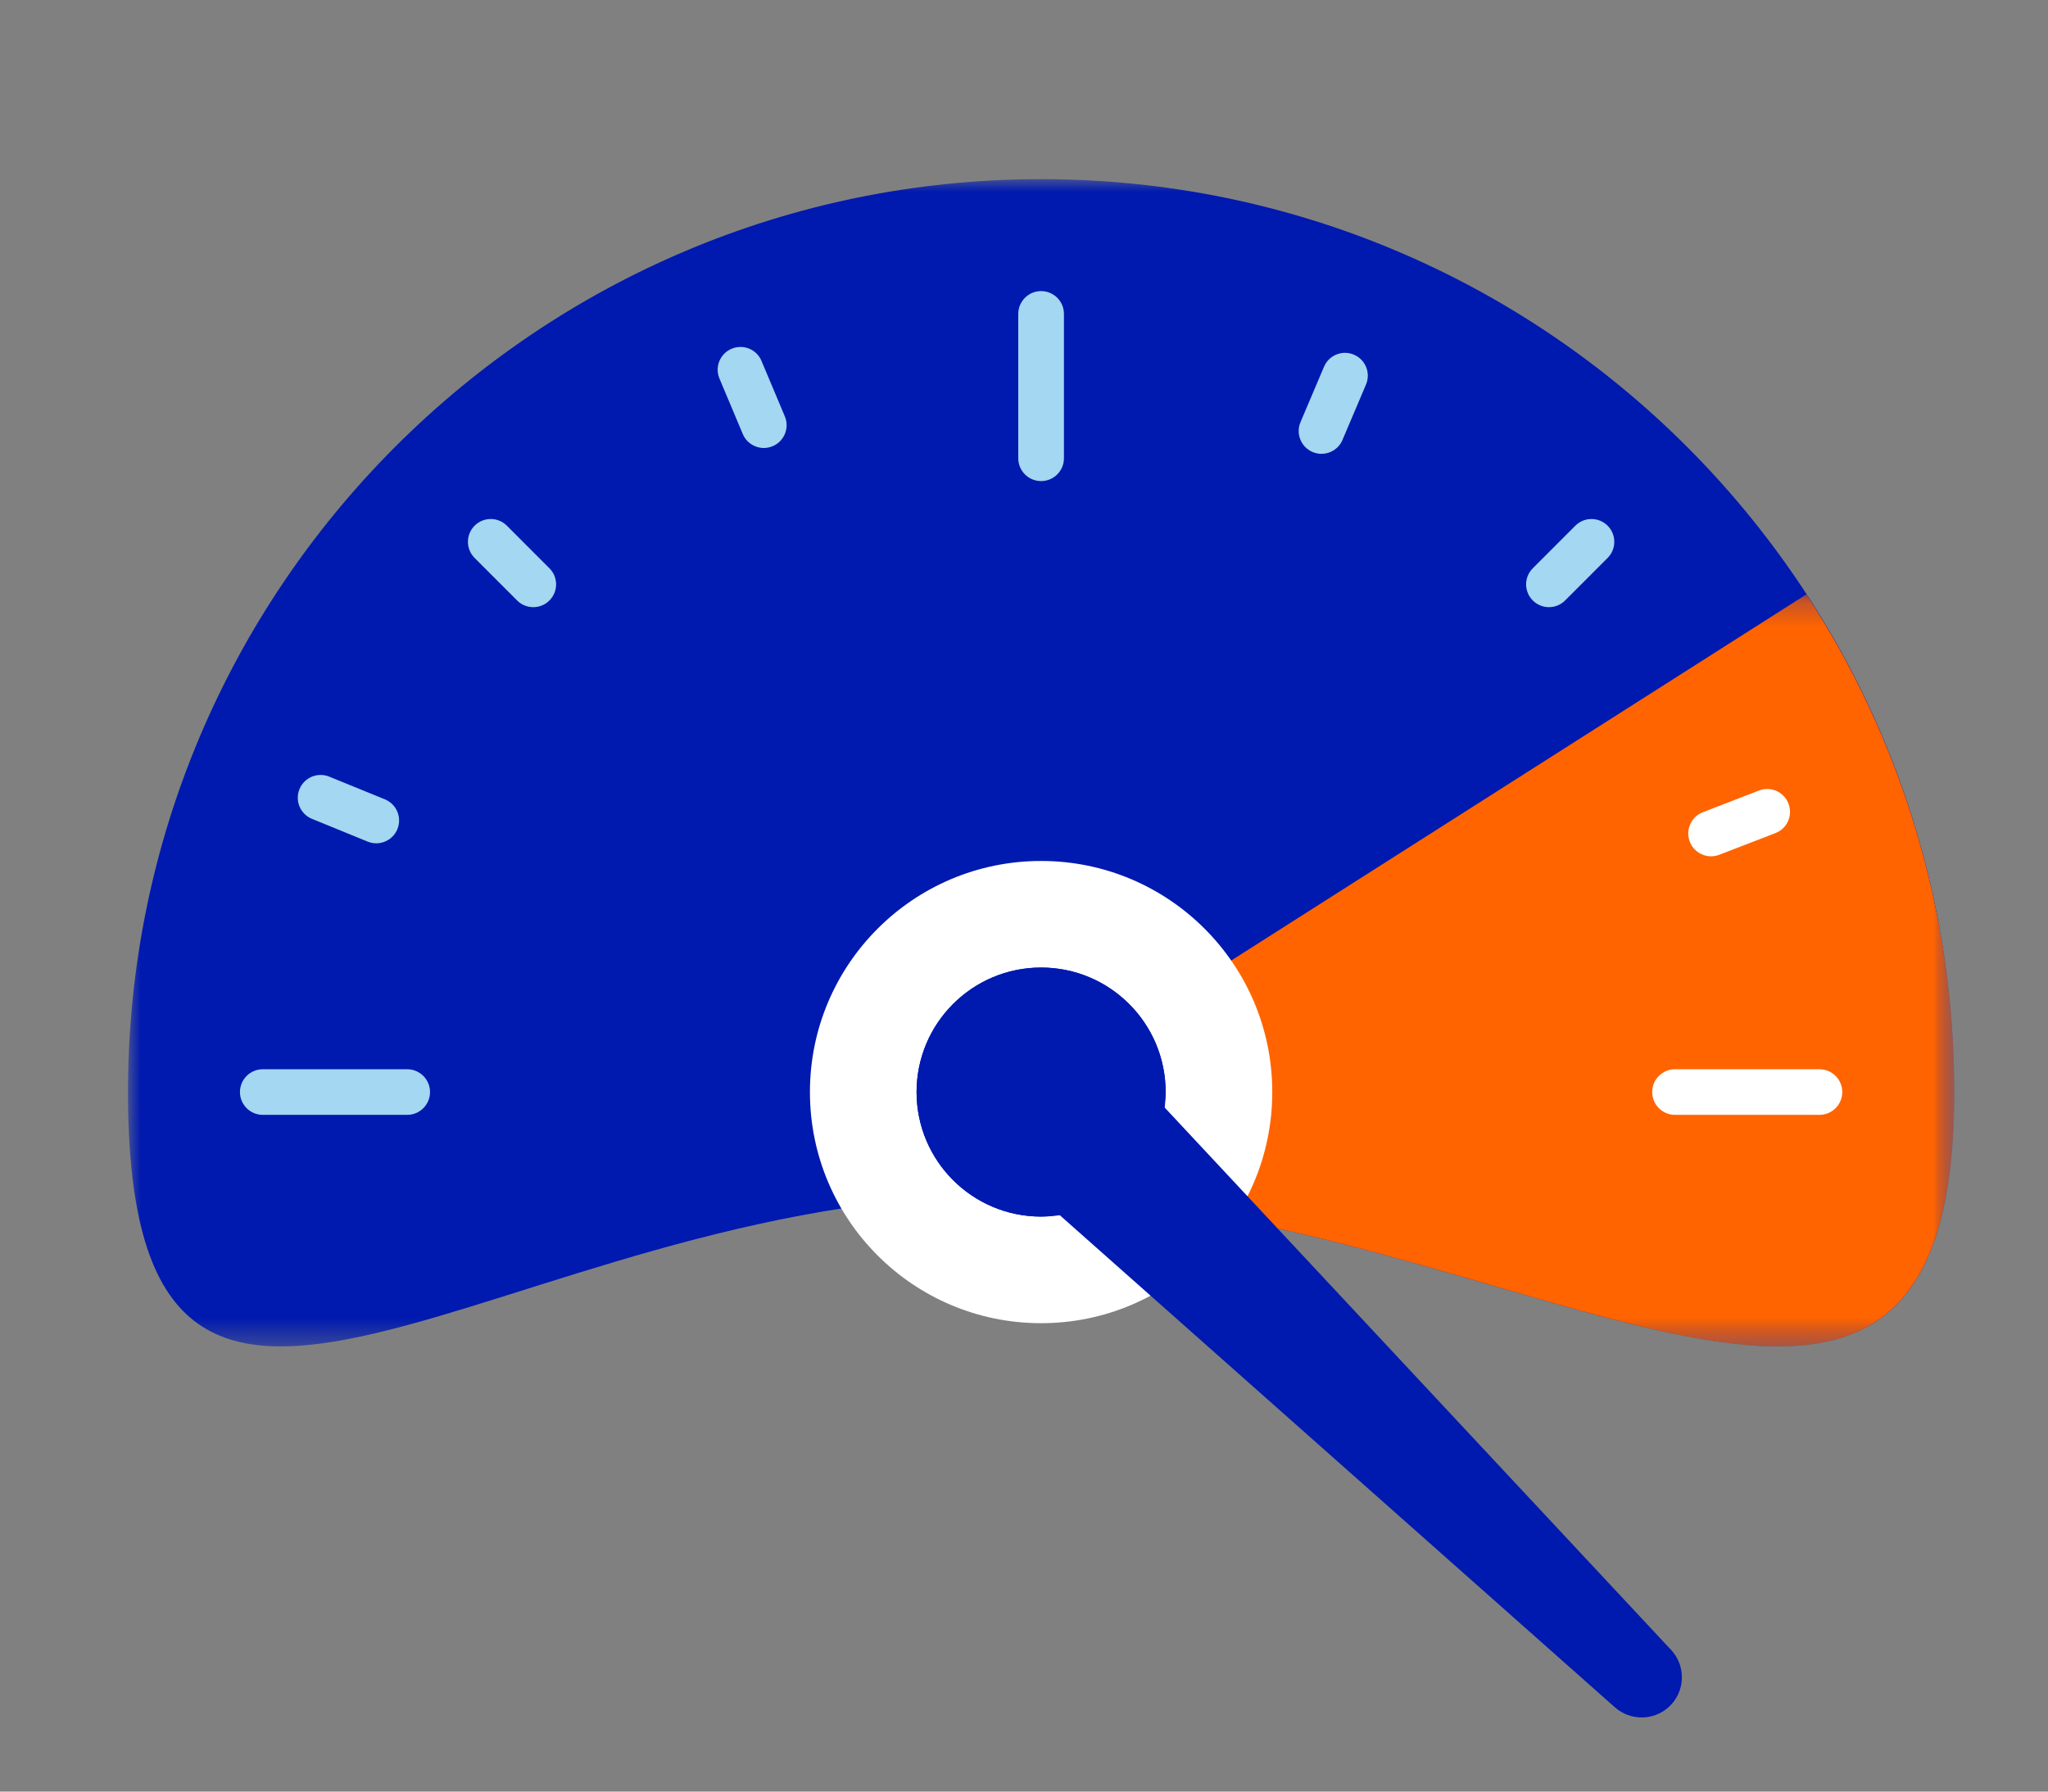
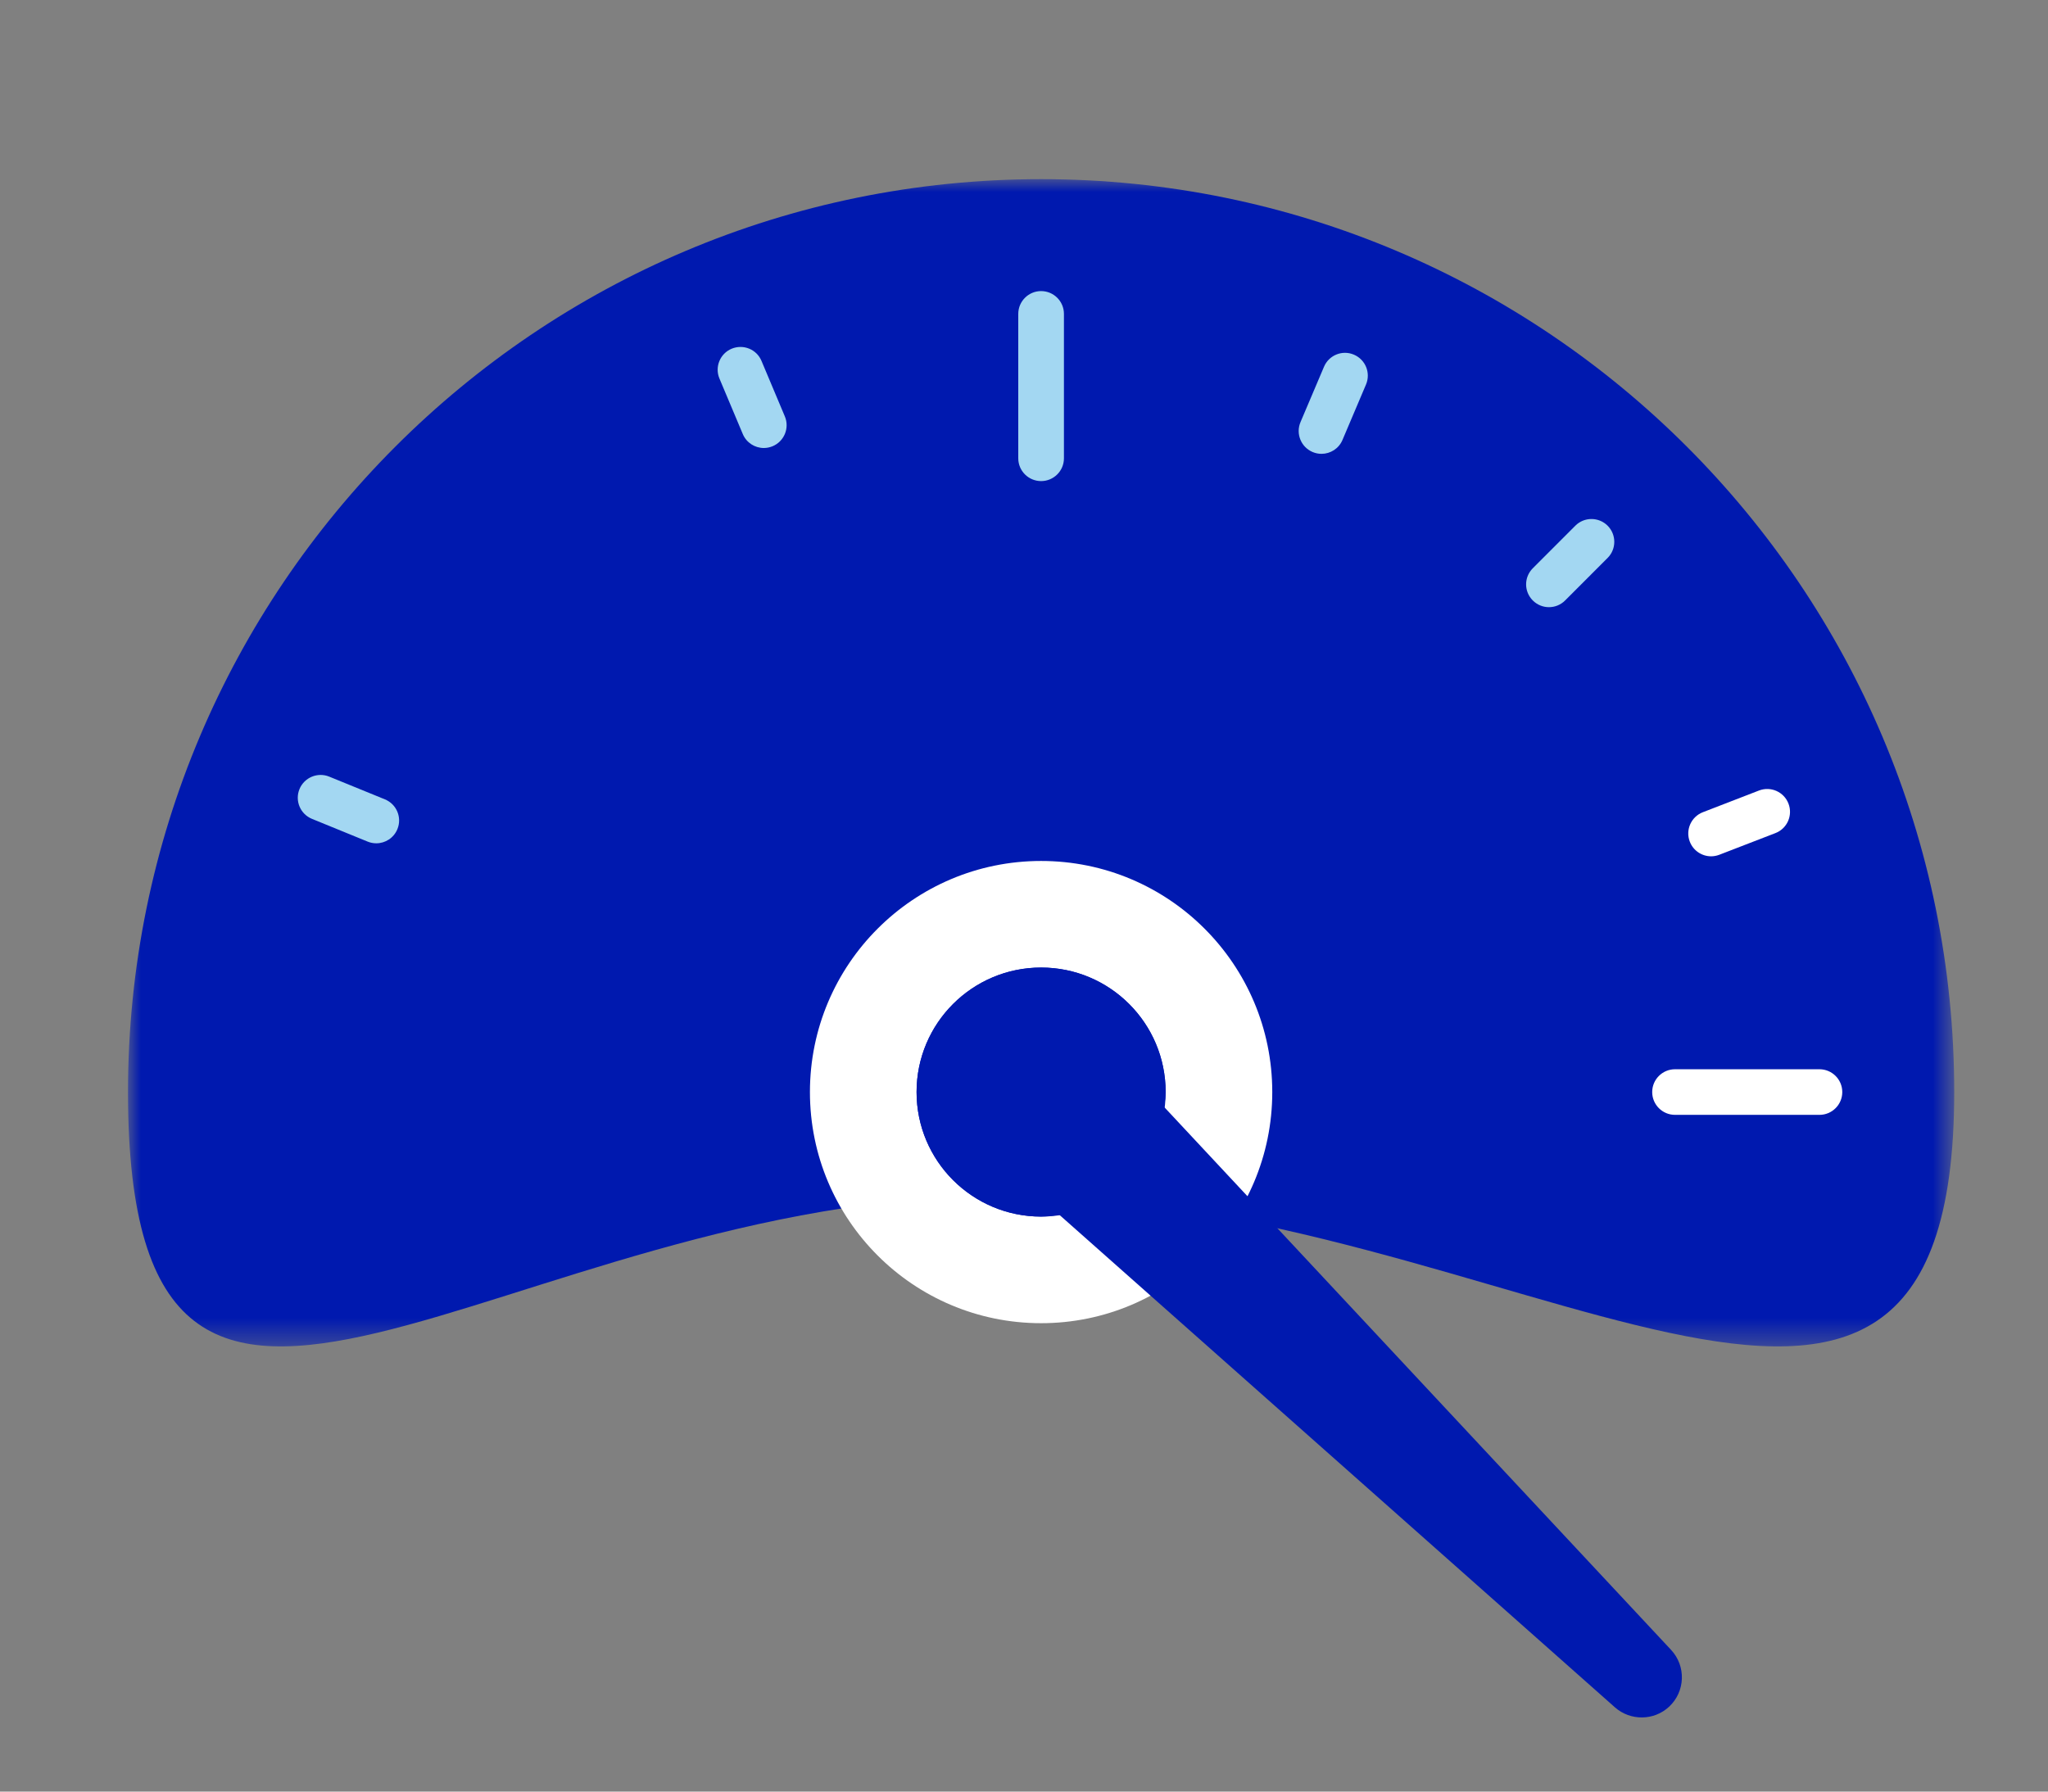
<svg xmlns="http://www.w3.org/2000/svg" width="80" height="70" viewBox="0 0 80 70" fill="none">
  <rect x="0" y="0" width="80" height="70" fill="#808080" stroke="none" />
  <mask id="mask0" mask-type="alpha" maskUnits="userSpaceOnUse" x="5" y="7" width="72" height="46">
-     <path fill-rule="evenodd" clip-rule="evenodd" d="M5 7H76.336V52.607H5V7Z" fill="white" />
+     <path fill-rule="evenodd" clip-rule="evenodd" d="M5 7H76.336V52.607H5V7" fill="white" />
  </mask>
  <g mask="url(#mask0)">
    <path fill-rule="evenodd" clip-rule="evenodd" d="M76.337 42.669C76.337 62.367 58.973 46.7 39.274 46.7C19.574 46.7 5 62.367 5 42.669C5 22.97 20.97 7 40.668 7C60.367 7 76.337 22.97 76.337 42.669Z" fill="#0019AF" />
  </g>
  <mask id="mask1" mask-type="alpha" maskUnits="userSpaceOnUse" x="40" y="23" width="37" height="30">
    <path fill-rule="evenodd" clip-rule="evenodd" d="M40.022 23.222H76.336V52.607H40.022V23.222Z" fill="white" />
  </mask>
  <g mask="url(#mask1)">
-     <path fill-rule="evenodd" clip-rule="evenodd" d="M76.337 42.669C76.337 35.493 74.21 28.816 70.563 23.222L40.022 42.669L42.604 46.845C60.888 48.368 76.337 61.249 76.337 42.669Z" fill="#FF6400" />
-   </g>
+     </g>
  <path fill-rule="evenodd" clip-rule="evenodd" d="M40.668 18.797C40.176 18.797 39.776 18.398 39.776 17.907V12.264C39.776 11.773 40.176 11.373 40.668 11.373C41.16 11.373 41.56 11.773 41.56 12.264V17.907C41.56 18.398 41.16 18.797 40.668 18.797Z" fill="#A3D7F2" />
  <path fill-rule="evenodd" clip-rule="evenodd" d="M60.505 23.723C60.278 23.723 60.05 23.636 59.876 23.462C59.526 23.114 59.526 22.55 59.876 22.202L61.536 20.54C61.883 20.192 62.447 20.191 62.797 20.539C63.145 20.888 63.145 21.452 62.797 21.8L61.136 23.462C60.962 23.636 60.734 23.723 60.505 23.723Z" fill="#A3D7F2" />
  <path fill-rule="evenodd" clip-rule="evenodd" d="M66.84 33.457C66.483 33.457 66.145 33.24 66.008 32.886C65.831 32.427 66.059 31.912 66.519 31.734L68.71 30.887C69.172 30.71 69.686 30.939 69.862 31.398C70.04 31.857 69.812 32.373 69.353 32.55L67.16 33.397C67.055 33.437 66.945 33.457 66.84 33.457Z" fill="white" />
  <path fill-rule="evenodd" clip-rule="evenodd" d="M51.621 17.732C51.505 17.732 51.387 17.709 51.273 17.661C50.82 17.468 50.608 16.945 50.801 16.492L51.719 14.329C51.91 13.876 52.436 13.663 52.887 13.857C53.34 14.049 53.552 14.572 53.359 15.025L52.441 17.189C52.298 17.528 51.968 17.732 51.621 17.732Z" fill="#A3D7F2" />
  <path fill-rule="evenodd" clip-rule="evenodd" d="M29.836 17.504C29.488 17.504 29.158 17.299 29.015 16.958L28.104 14.792C27.912 14.338 28.126 13.816 28.579 13.625C29.036 13.436 29.556 13.647 29.746 14.101L30.657 16.267C30.849 16.72 30.635 17.243 30.182 17.434C30.068 17.481 29.951 17.504 29.836 17.504Z" fill="#A3D7F2" />
-   <path fill-rule="evenodd" clip-rule="evenodd" d="M20.831 23.723C20.602 23.723 20.375 23.636 20.201 23.462L18.54 21.8C18.191 21.452 18.191 20.888 18.54 20.539C18.888 20.191 19.452 20.191 19.8 20.54L21.461 22.202C21.81 22.55 21.81 23.114 21.461 23.462C21.287 23.636 21.059 23.723 20.831 23.723Z" fill="#A3D7F2" />
  <path fill-rule="evenodd" clip-rule="evenodd" d="M14.699 32.949C14.587 32.949 14.472 32.928 14.362 32.883L12.186 31.994C11.73 31.807 11.512 31.287 11.698 30.832C11.886 30.376 12.407 30.159 12.86 30.344L15.036 31.232C15.492 31.419 15.71 31.939 15.524 32.394C15.383 32.74 15.05 32.949 14.699 32.949Z" fill="#A3D7F2" />
  <path fill-rule="evenodd" clip-rule="evenodd" d="M71.072 43.559H65.43C64.938 43.559 64.539 43.16 64.539 42.668C64.539 42.176 64.938 41.777 65.43 41.777H71.072C71.564 41.777 71.964 42.176 71.964 42.668C71.964 43.16 71.564 43.559 71.072 43.559Z" fill="white" />
-   <path fill-rule="evenodd" clip-rule="evenodd" d="M15.906 43.559H10.264C9.772 43.559 9.373 43.16 9.373 42.668C9.373 42.176 9.772 41.777 10.264 41.777H15.906C16.398 41.777 16.798 42.176 16.798 42.668C16.798 43.16 16.398 43.559 15.906 43.559Z" fill="#A3D7F2" />
  <path fill-rule="evenodd" clip-rule="evenodd" d="M49.698 42.669C49.698 47.656 45.655 51.699 40.668 51.699C35.681 51.699 31.638 47.656 31.638 42.669C31.638 37.682 35.681 33.639 40.668 33.639C45.655 33.639 49.698 37.682 49.698 42.669Z" fill="white" />
  <path fill-rule="evenodd" clip-rule="evenodd" d="M45.533 42.669C45.533 45.356 43.355 47.534 40.668 47.534C37.981 47.534 35.804 45.356 35.804 42.669C35.804 39.982 37.981 37.804 40.668 37.804C43.355 37.804 45.533 39.982 45.533 42.669Z" fill="#0019AF" />
  <path fill-rule="evenodd" clip-rule="evenodd" d="M65.276 64.463L45.474 43.251C45.498 43.057 45.533 42.868 45.533 42.668C45.533 39.981 43.355 37.803 40.669 37.803C37.981 37.803 35.803 39.981 35.803 42.668C35.803 45.355 37.981 47.533 40.669 47.533C40.911 47.533 41.144 47.496 41.378 47.462L63.085 66.71C63.684 67.238 64.603 67.239 65.2 66.683C65.834 66.091 65.868 65.097 65.276 64.463Z" fill="#0019AF" />
</svg>